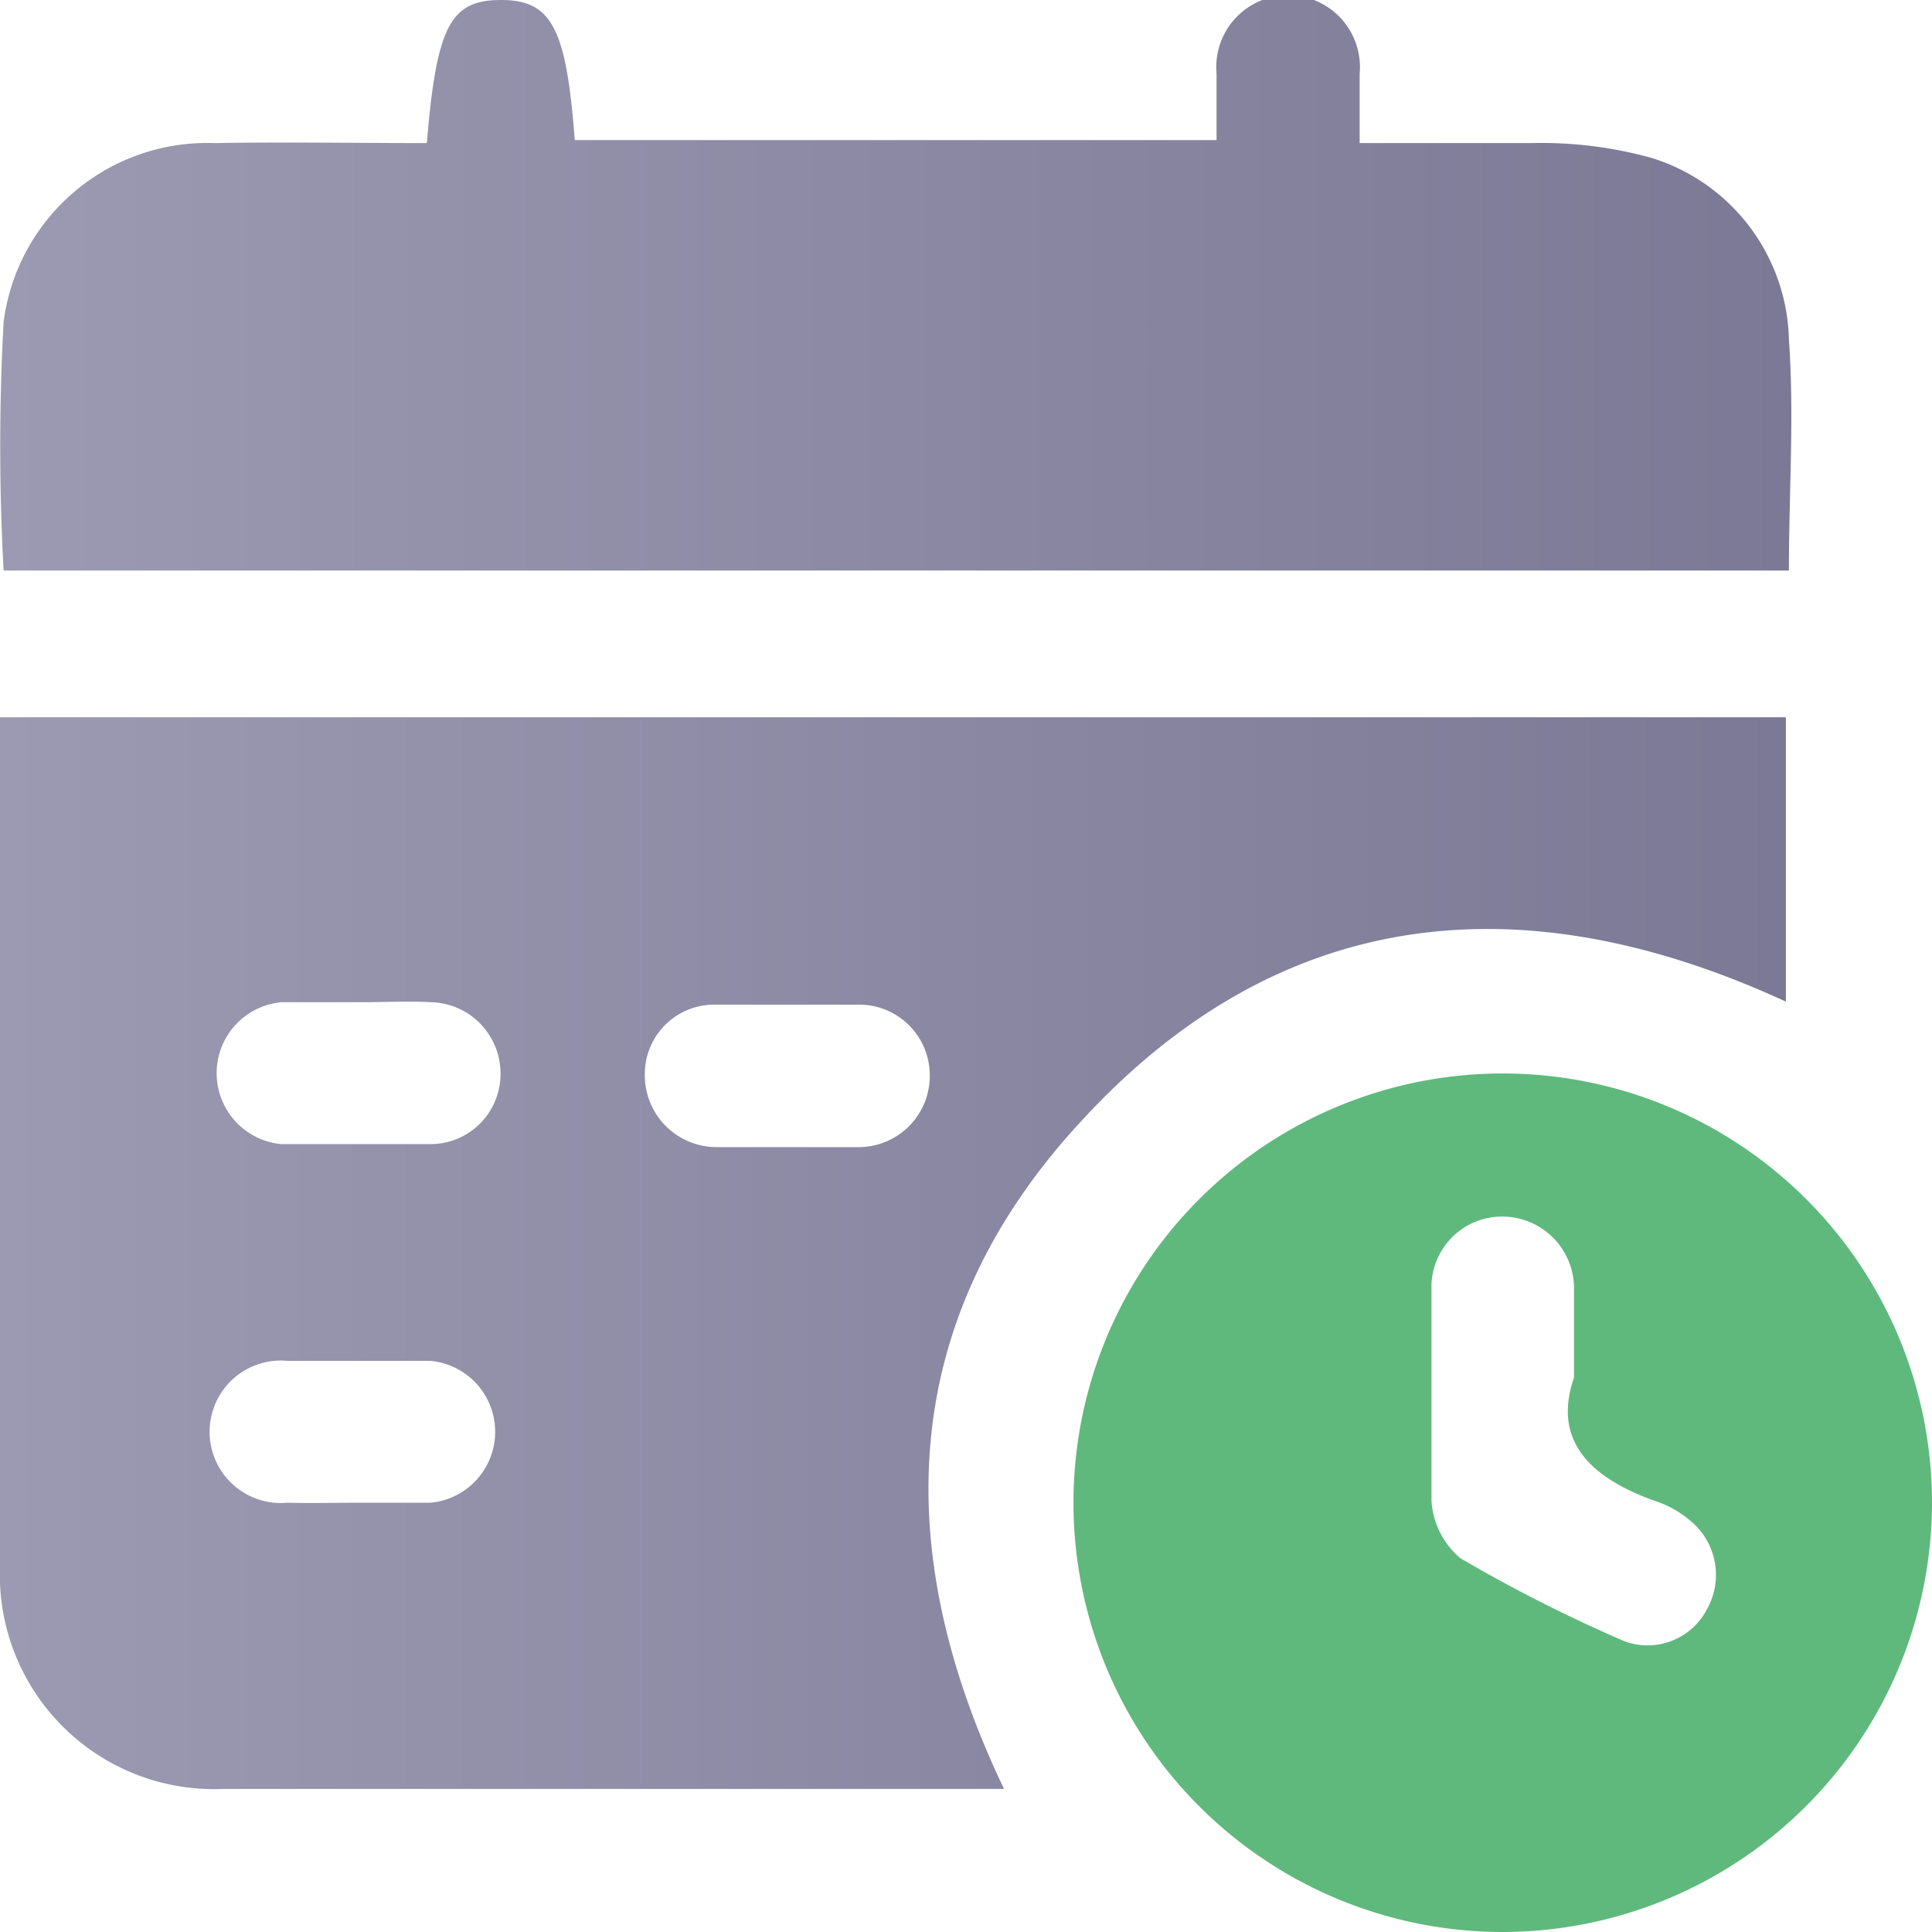
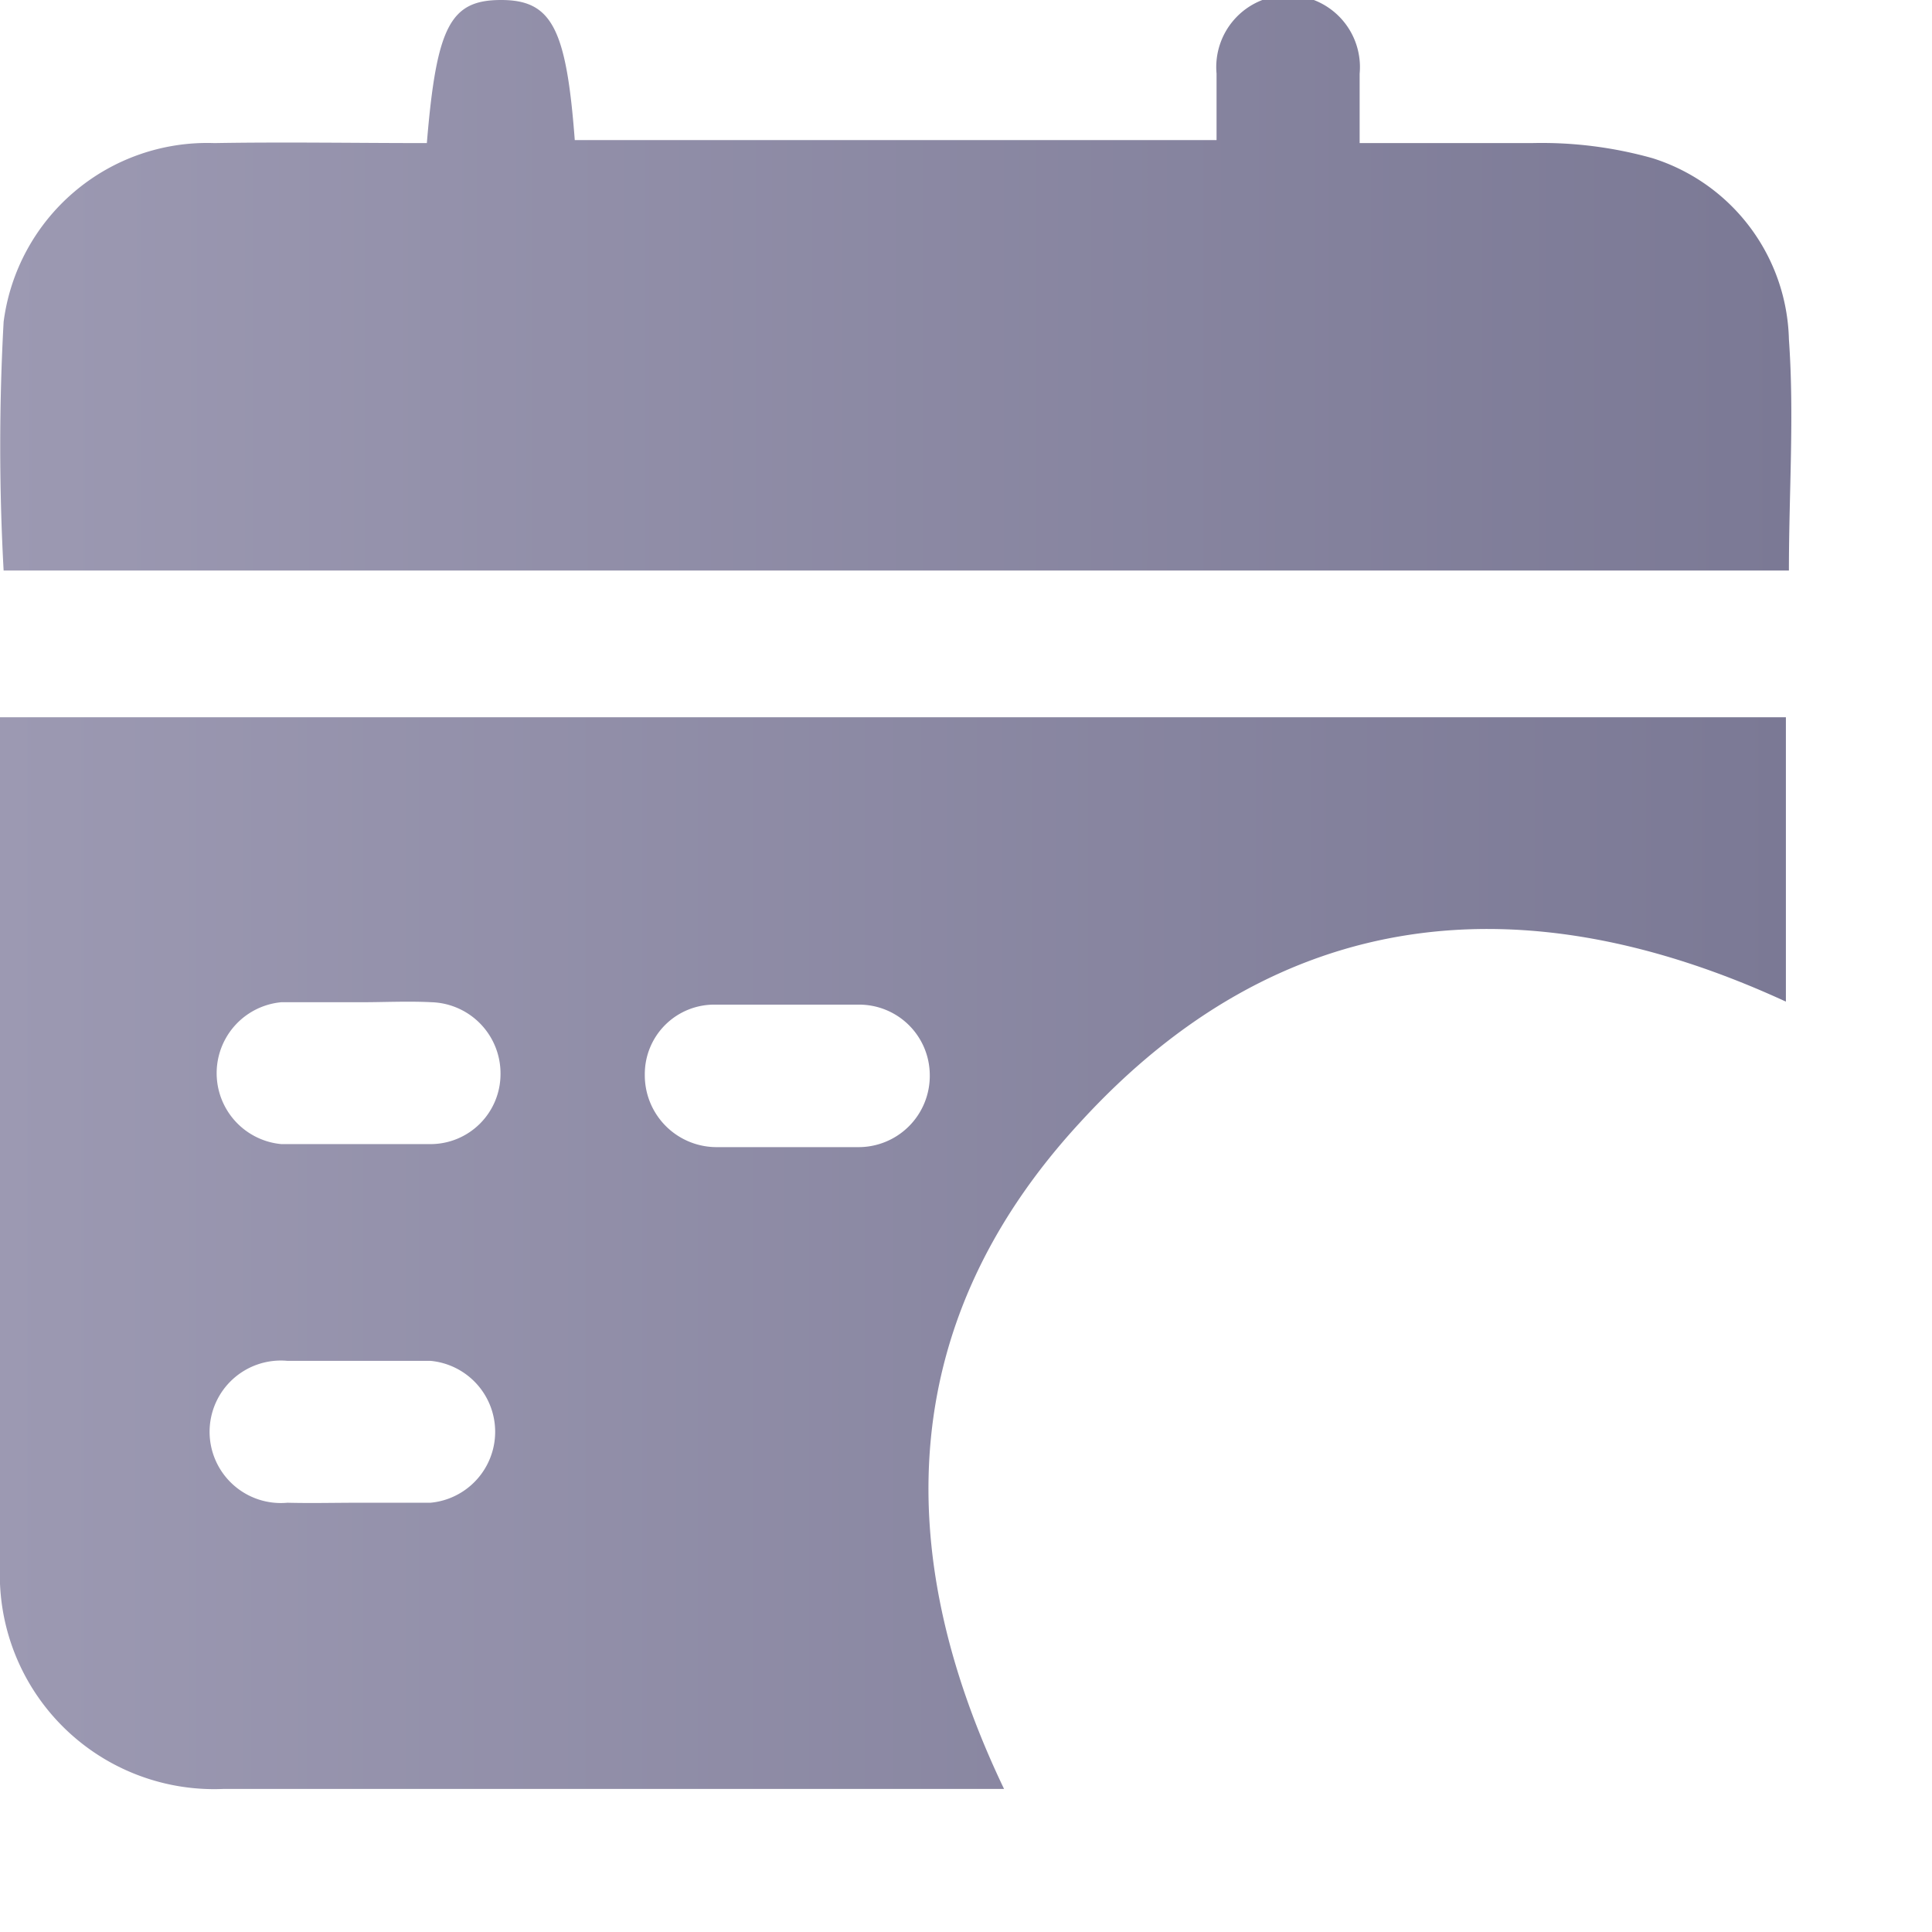
<svg xmlns="http://www.w3.org/2000/svg" xmlns:xlink="http://www.w3.org/1999/xlink" id="Layer_1" data-name="Layer 1" viewBox="0 0 32 32">
  <defs>
    <style>.cls-1{fill:url(#linear-gradient);}.cls-2{fill:url(#linear-gradient-2);}.cls-3{fill:#5fb97d;}</style>
    <linearGradient id="linear-gradient" y1="20.76" x2="29.58" y2="20.76" gradientUnits="userSpaceOnUse">
      <stop offset="0" stop-color="#9c99b2" />
      <stop offset="1" stop-color="#7b7995" />
    </linearGradient>
    <linearGradient id="linear-gradient-2" x1="0.02" y1="4.72" x2="29.65" y2="4.72" xlink:href="#linear-gradient" />
  </defs>
  <path class="cls-1" d="M16.63,29.63H7.91c-1.4,0-2.8,0-4.2,0A3.55,3.55,0,0,1,0,25.94q0-6.78,0-13.57v-.49H29.58v4.71c-4.34-2-8.38-1.62-11.69,2C14.9,21.83,14.71,25.62,16.63,29.63ZM6,16.6H4.66a1.18,1.18,0,0,0,0,2.35c.82,0,1.66,0,2.48,0A1.16,1.16,0,0,0,8.29,17.8a1.18,1.18,0,0,0-1.14-1.2C6.76,16.58,6.36,16.6,6,16.6ZM13,19H14.2a1.18,1.18,0,0,0,1.2-1.2,1.17,1.17,0,0,0-1.18-1.16q-1.19,0-2.37,0a1.15,1.15,0,0,0-1.17,1.16A1.19,1.19,0,0,0,11.89,19ZM5.94,24.89c.4,0,.79,0,1.19,0a1.18,1.18,0,0,0,0-2.35c-.79,0-1.58,0-2.37,0a1.18,1.18,0,1,0,0,2.35C5.15,24.9,5.55,24.89,5.94,24.89Z" />
  <path class="cls-2" d="M7.07,2.37C7.23.43,7.46,0,8.3,0S9.38.47,9.52,2.32H20.15c0-.37,0-.74,0-1.1a1.19,1.19,0,1,1,2.37,0c0,.36,0,.71,0,1.15,1,0,1.91,0,2.85,0a6.78,6.78,0,0,1,2,.25,3.23,3.23,0,0,1,2.26,3c.09,1.26,0,2.53,0,3.83H.06a37.73,37.73,0,0,1,0-4.12A3.4,3.4,0,0,1,3.55,2.37C4.72,2.35,5.88,2.37,7.07,2.37Z" />
-   <path class="cls-3" d="M24.91,32A7.11,7.11,0,1,1,32,24.86,7.12,7.12,0,0,1,24.91,32Zm1.16-9.18c0-.62,0-1,0-1.44a1.19,1.19,0,0,0-1.18-1.23,1.17,1.17,0,0,0-1.18,1.22c0,1.17,0,2.33,0,3.49a1.35,1.35,0,0,0,.48.95,24.93,24.93,0,0,0,2.73,1.38,1.11,1.11,0,0,0,1.36-.55A1.16,1.16,0,0,0,28,25.19a1.74,1.74,0,0,0-.56-.32C26.38,24.5,25.7,23.89,26.07,22.82Z" />
</svg>